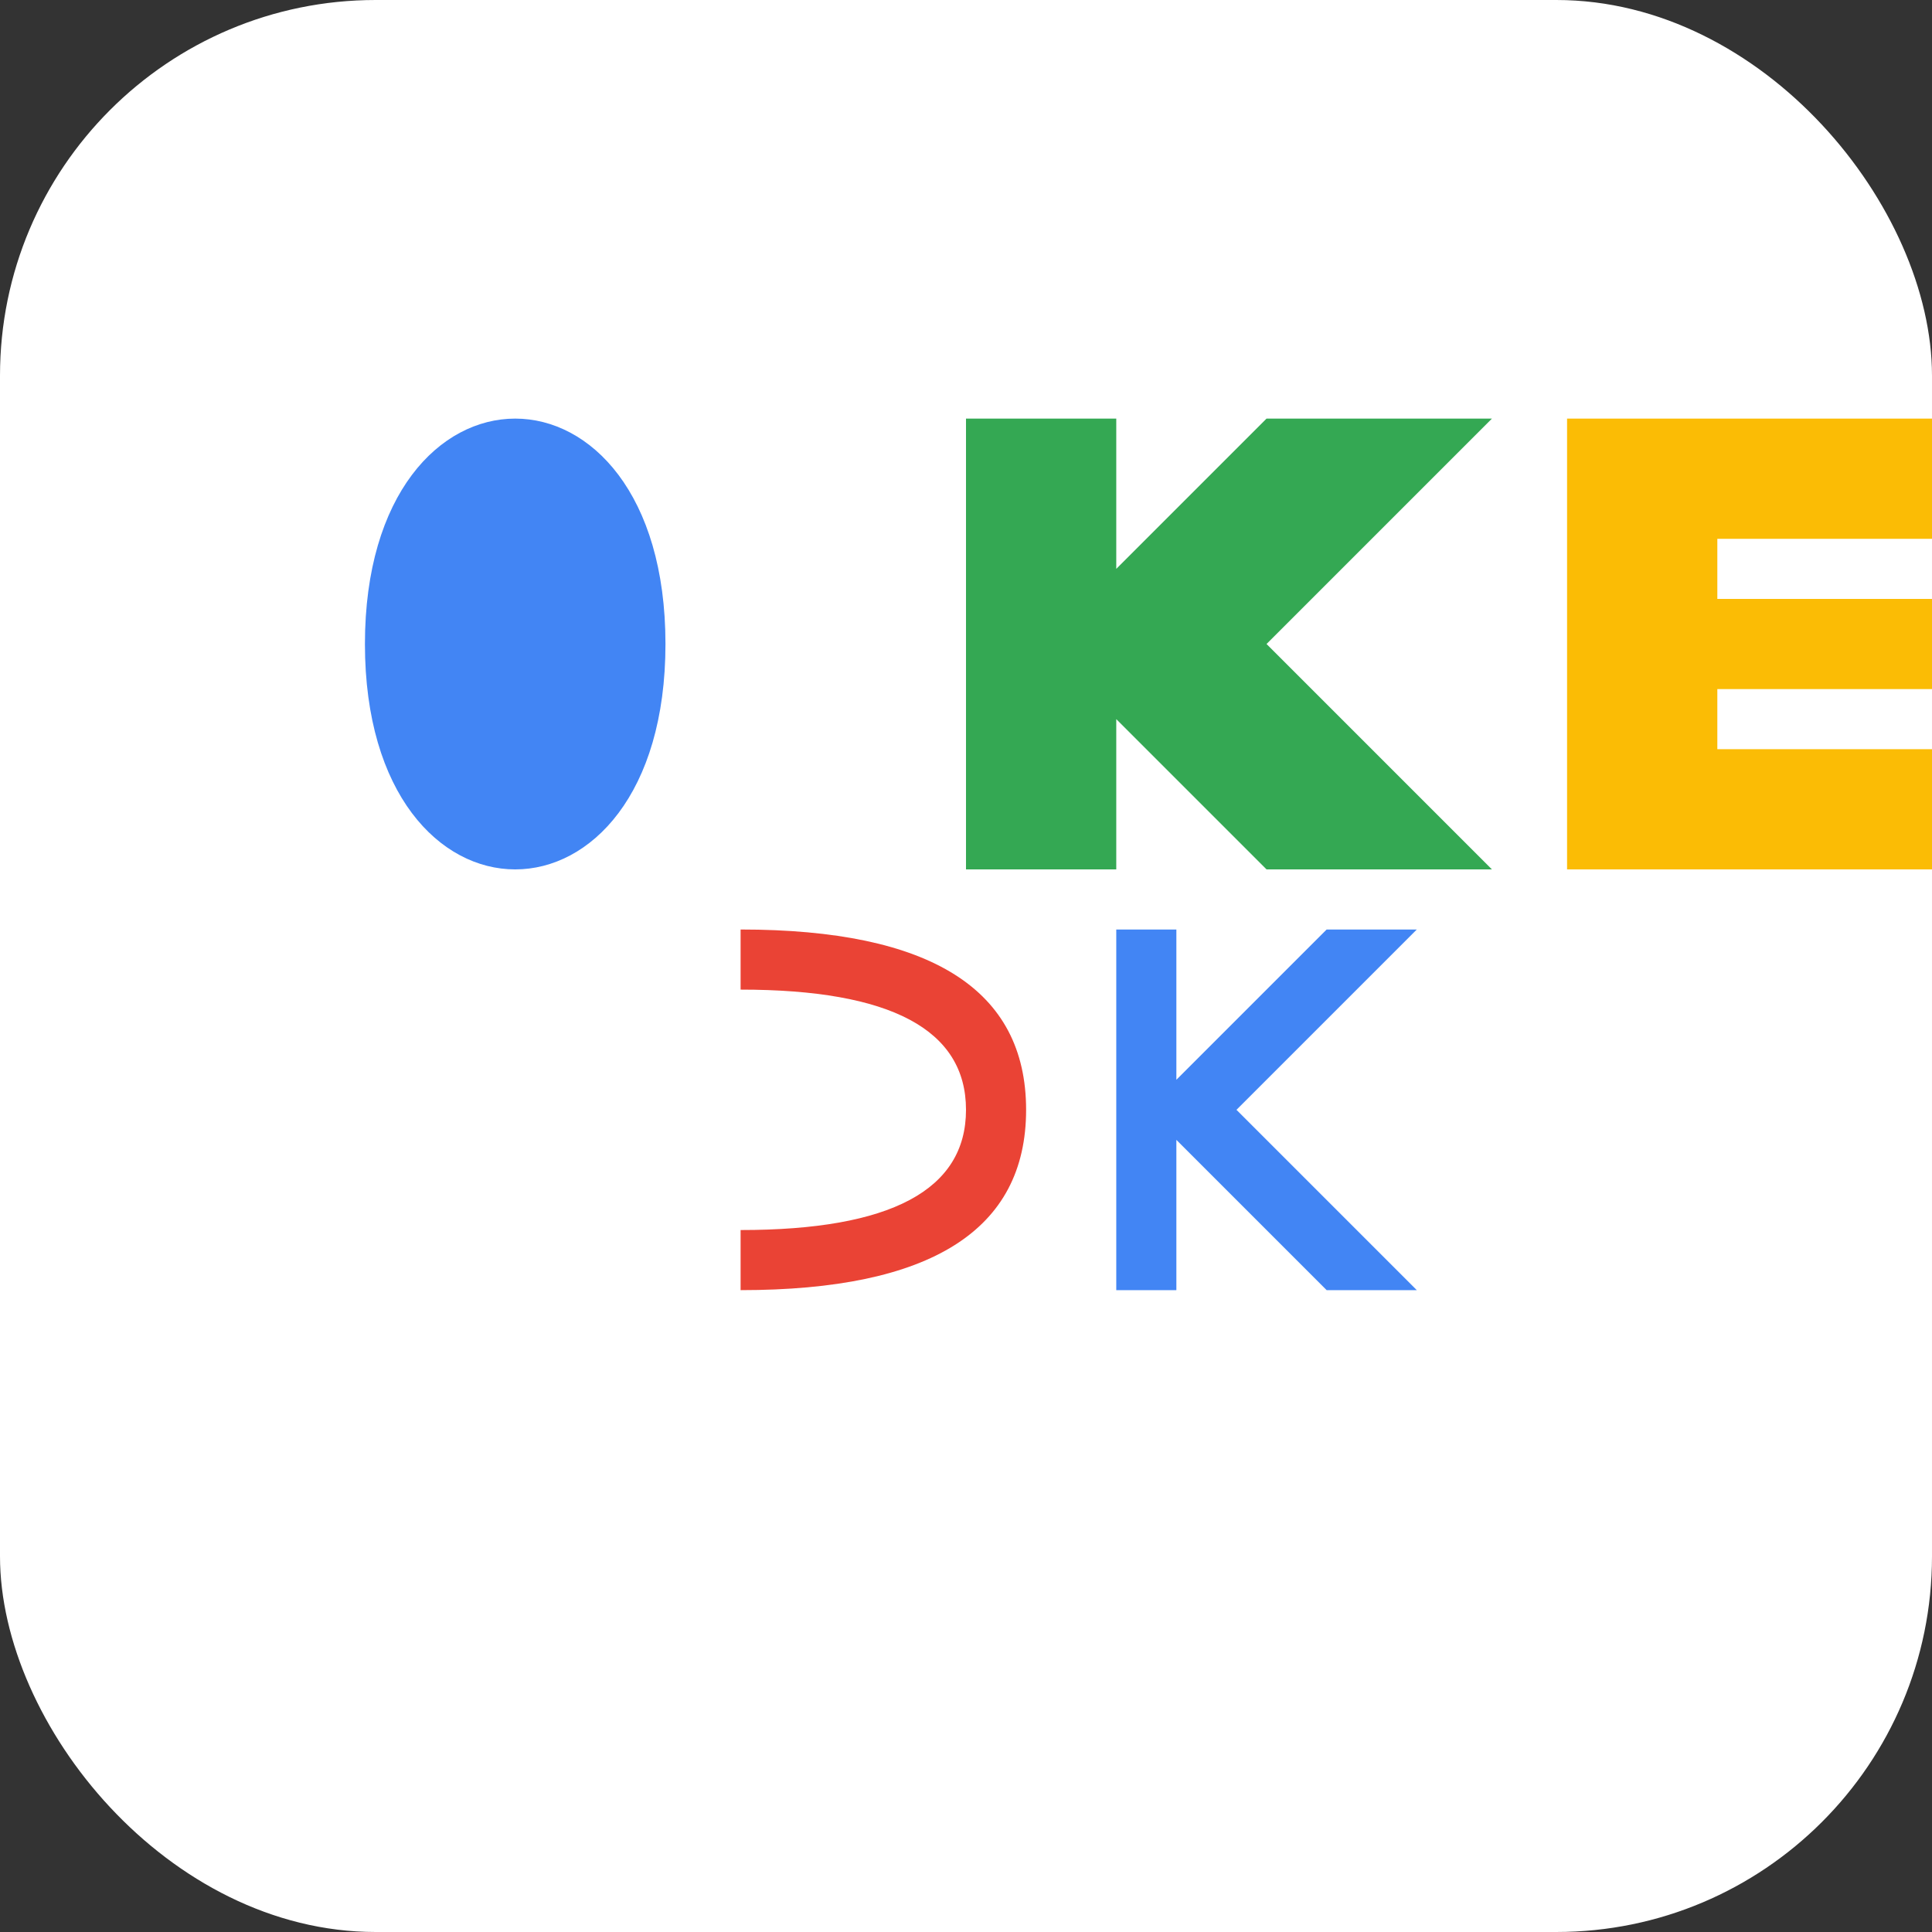
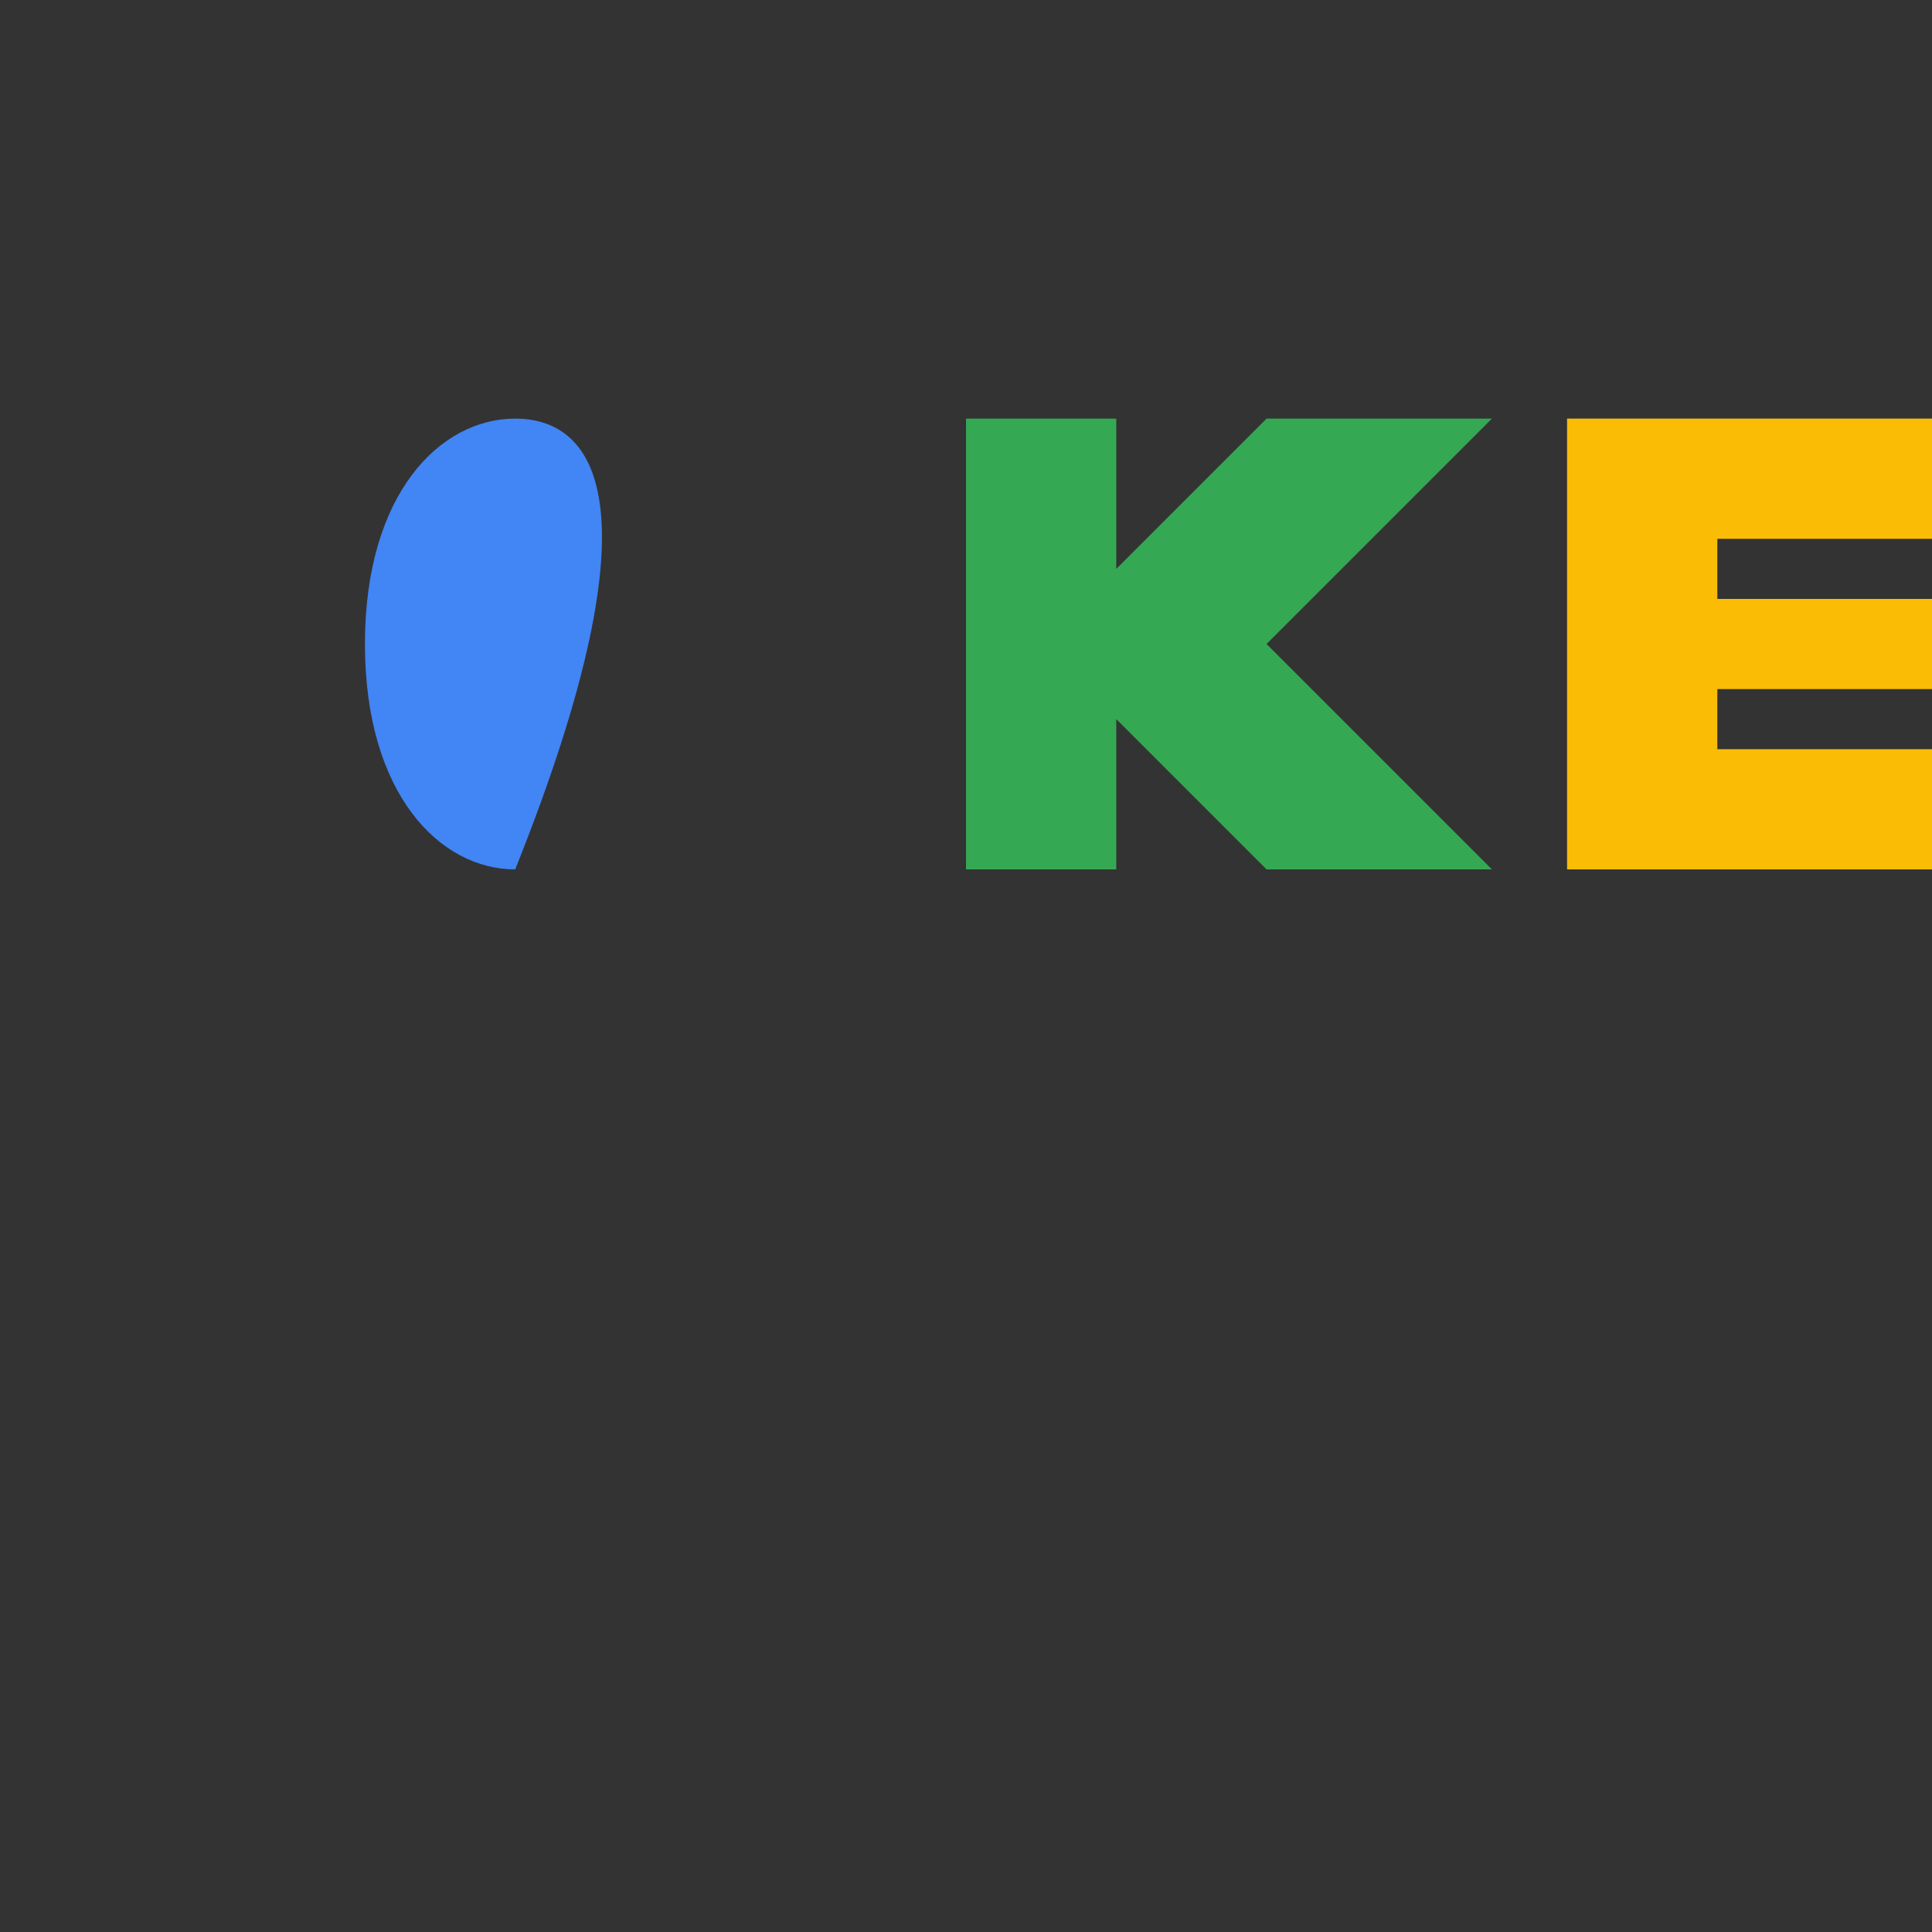
<svg xmlns="http://www.w3.org/2000/svg" width="180" height="180" viewBox="0 0 180 180">
  <rect x="0" y="0" width="180" height="180" fill="#333333" stroke="none" />
-   <rect width="180" height="180" rx="35" fill="#ffffff" />
  <g transform="translate(20, 25) scale(0.28)">
-     <path d="M100,50 C75,50 50,75 50,125 C50,175 75,200 100,200 C125,200 150,175 150,125 C150,75 125,50 100,50 Z" fill="#4285f4" />
+     <path d="M100,50 C75,50 50,75 50,125 C50,175 75,200 100,200 C150,75 125,50 100,50 Z" fill="#4285f4" />
    <path d="M250,50 L250,200 L300,200 L300,150 L350,200 L425,200 L350,125 L425,50 L350,50 L300,100 L300,50 Z" fill="#34a853" />
    <path d="M450,50 L450,200 L600,200 L600,160 L500,160 L500,140 L575,140 L575,110 L500,110 L500,90 L600,90 L600,50 Z" fill="#fbbc05" />
-     <path d="M175,220 L175,240 Q250,240 250,280 Q250,320 175,320 L175,340 Q270,340 270,280 Q270,220 175,220 Z" fill="#ea4335" />
-     <path d="M300,220 L300,340 L320,340 L320,290 L370,340 L400,340 L340,280 L400,220 L370,220 L320,270 L320,220 Z" fill="#4285f4" />
  </g>
</svg>